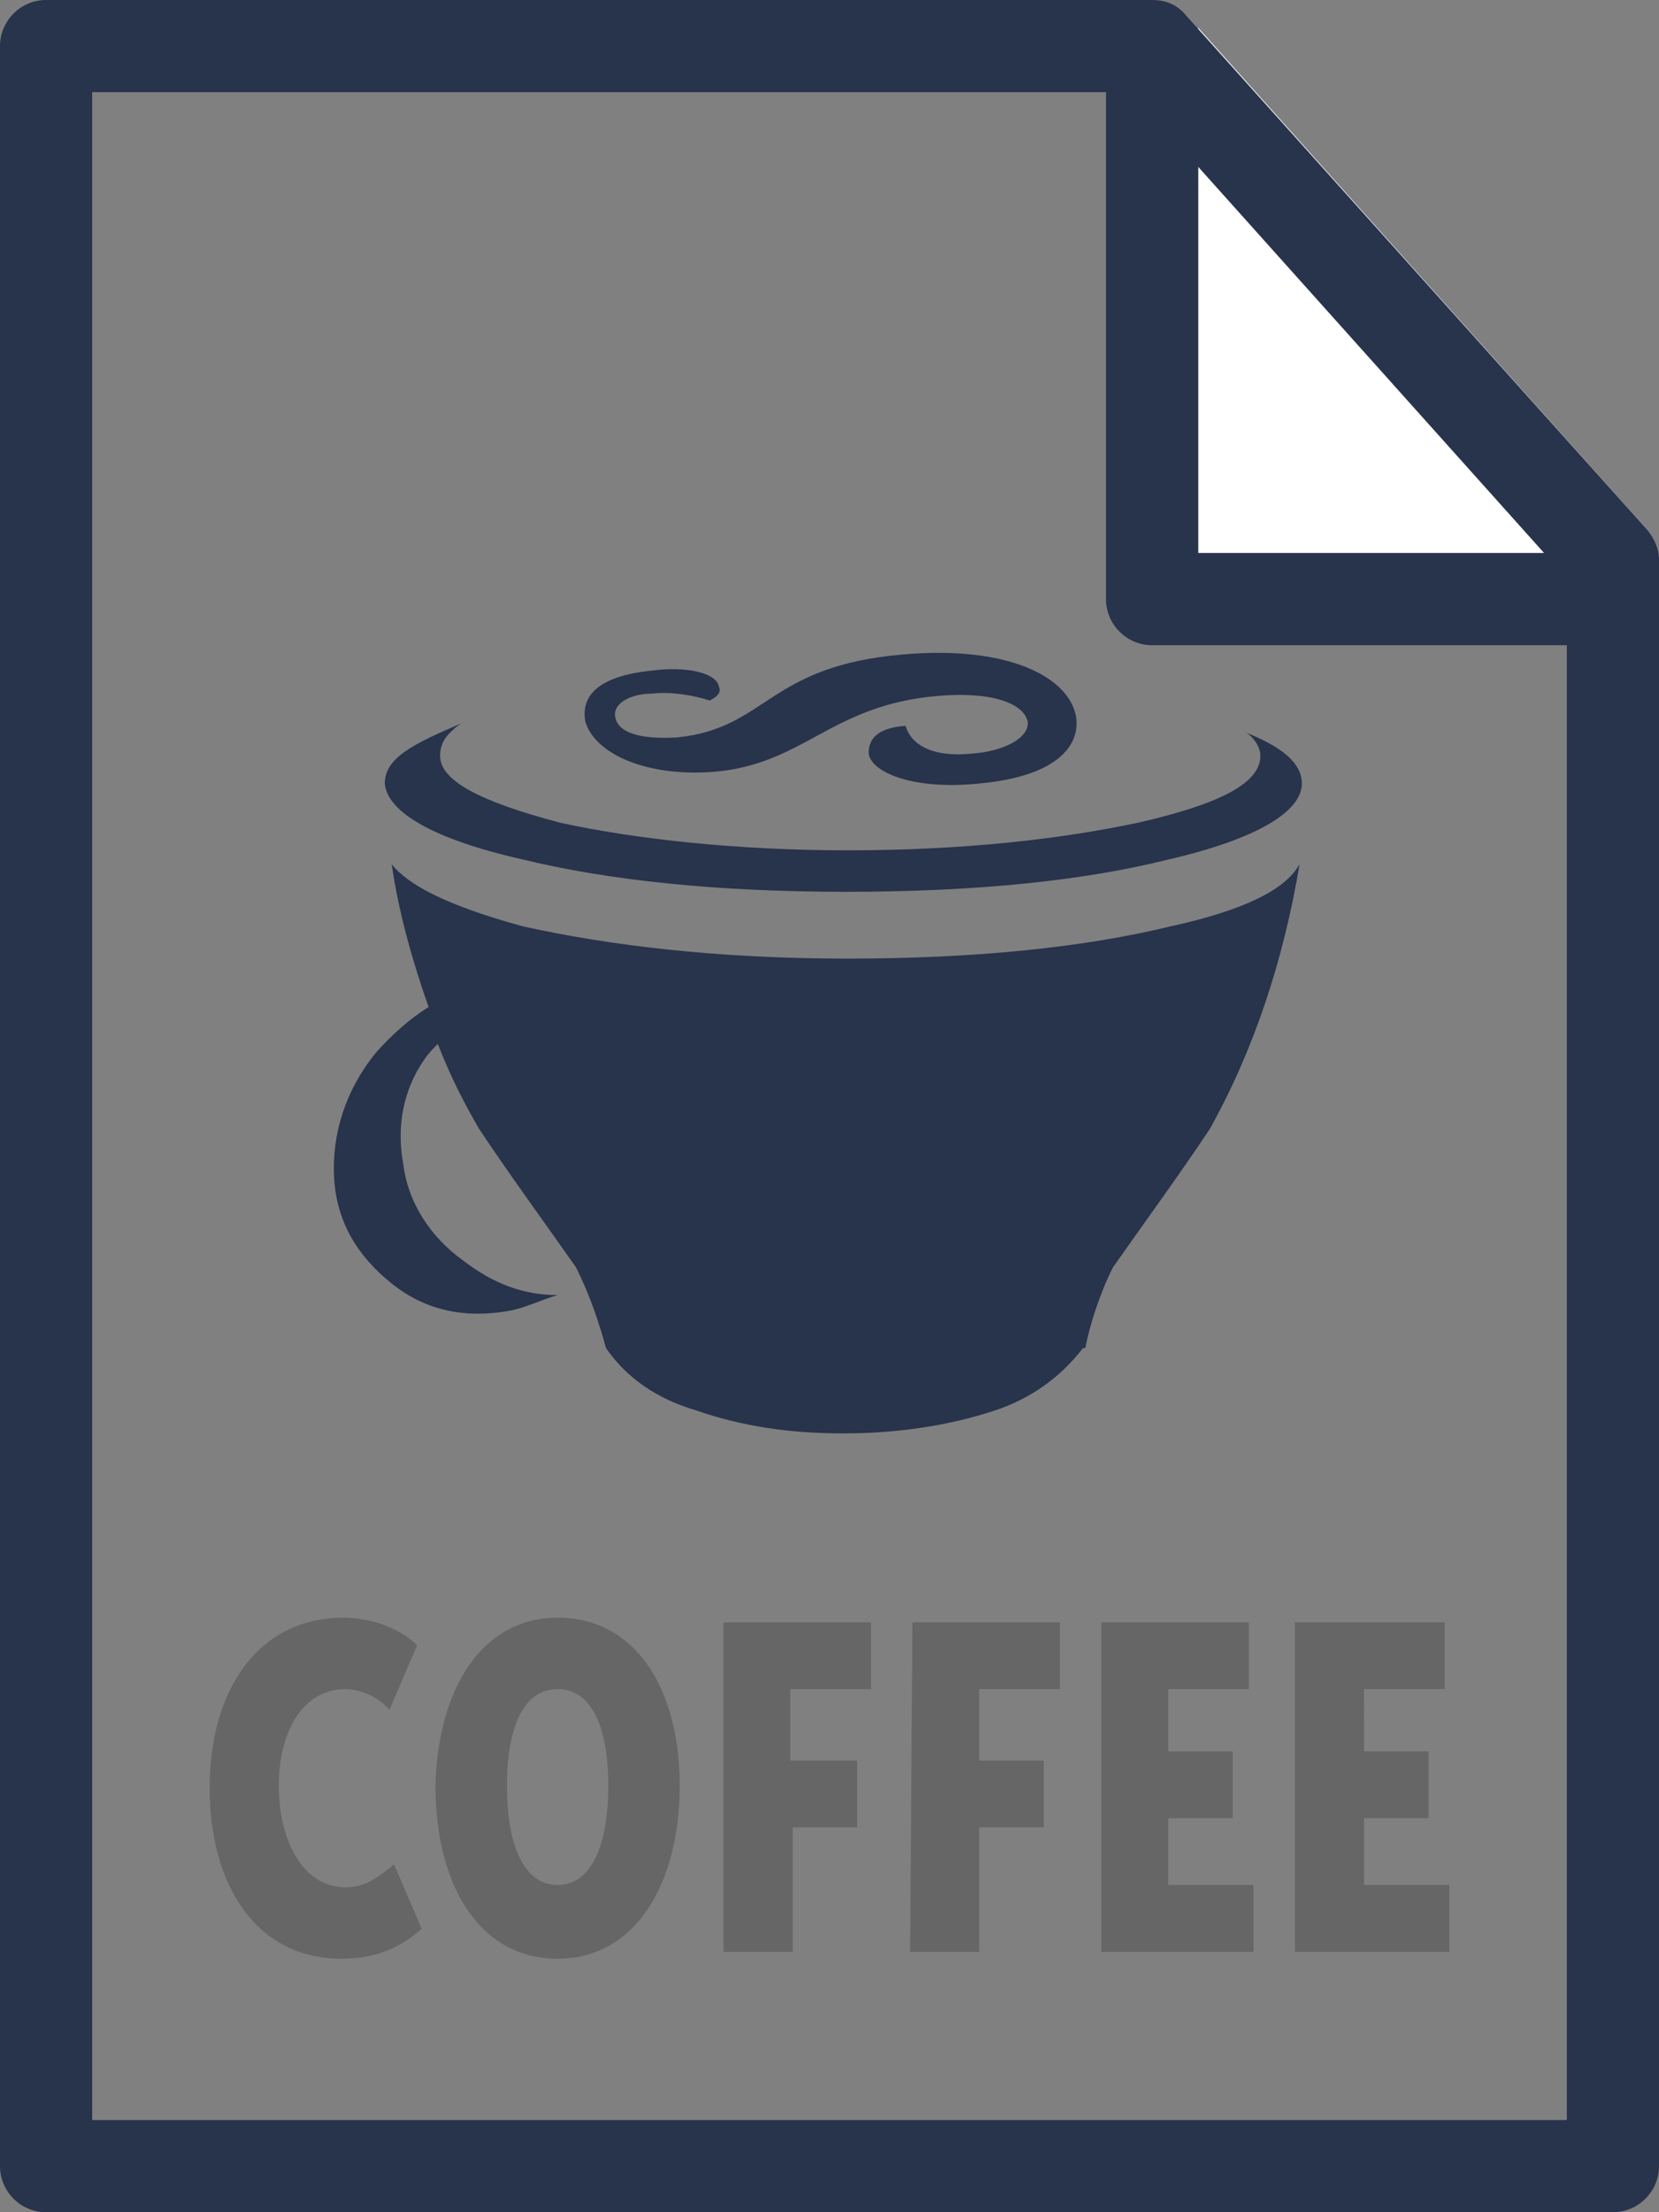
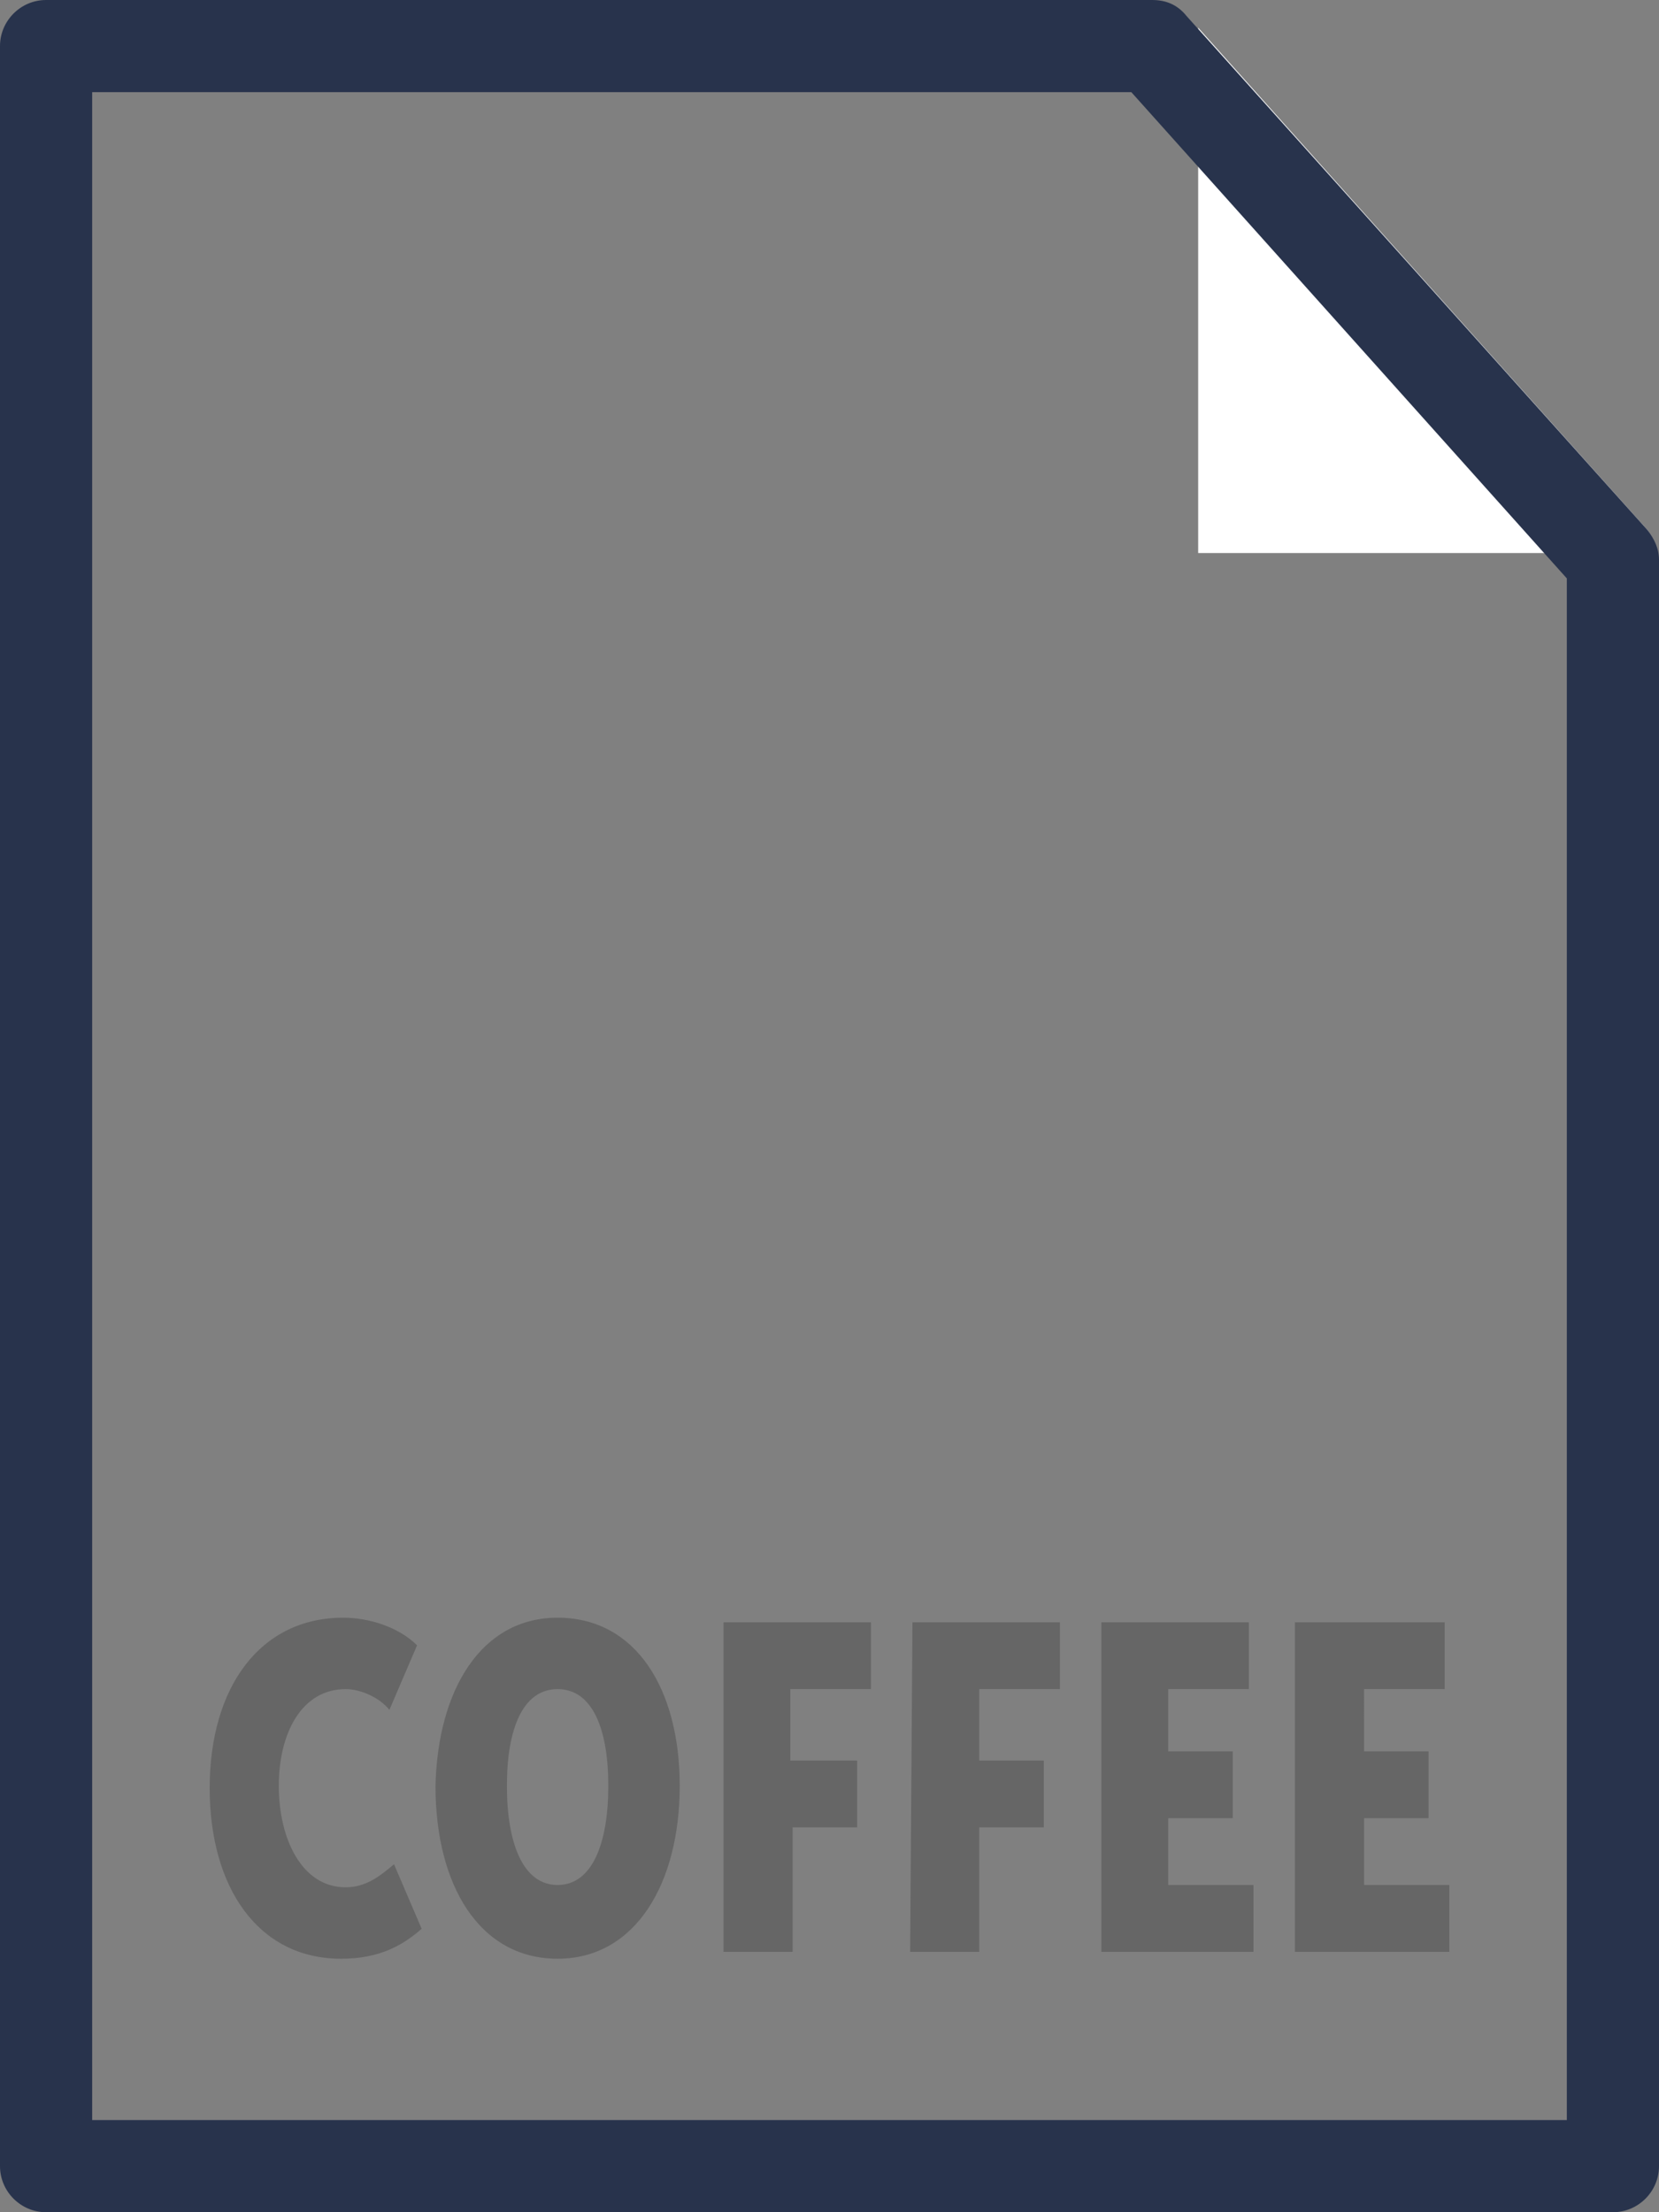
<svg xmlns="http://www.w3.org/2000/svg" id="Layer_1" viewBox="0 0 72 96">
  <rect x="0" y="0" width="72" height="96" fill="#808080" stroke="none" />
  <style>.st2{fill:#28334c}</style>
  <path d="M71.9 24c-.1-.4-.2-.7-.4-1L52 1.2V24h19.9z" fill="#fff" />
  <path d="M14.9 70.2c1.1 0 2.4.4 3.2 1.2l-1.2 2.8c-.4-.5-1.2-.9-1.9-.9-1.9 0-2.9 1.9-2.9 4.2 0 2.3 1 4.4 2.9 4.4.9 0 1.5-.5 2.1-1l1.2 2.8c-.8.7-1.8 1.3-3.5 1.3-3.6 0-5.7-3.1-5.7-7.4 0-4.4 2.2-7.4 5.8-7.4zm9.3 0c3.4 0 5.3 3.1 5.3 7.3 0 4.2-1.9 7.5-5.3 7.5s-5.3-3.2-5.3-7.5c.1-4.2 2-7.3 5.3-7.3zm0 11.6c1.5 0 2.2-1.8 2.2-4.3s-.7-4.2-2.2-4.2S22 75 22 77.5s.7 4.3 2.2 4.3zm7.2-11.4h6.4v2.9h-3.5v3.1h2.9v2.9h-2.8v5.4h-3V70.4zm8.2 0H46v2.9h-3.5v3.1h2.8v2.9h-2.8v5.4h-3l.1-14.3zm8.1 0h6.5v2.9h-3.5V76h2.8v2.9h-2.8v2.9h3.7v2.9h-6.6V70.4h-.1zm8.5 0h6.5v2.9h-3.5V76H62v2.9h-2.8v2.9h3.7v2.9h-6.7V70.4z" fill="#666" />
  <path class="st2" d="M0 94V2C0 .9.9 0 2 0h48c.6 0 1.1.2 1.5.7l20 22.3c.3.4.5.8.5 1.3V94c0 1.1-.9 2-2 2H2c-1.1 0-2-.9-2-2zm68-68.9L49.1 4H4v88h64V25.1z" />
-   <path class="st2" d="M48 26V4c0-1.1.9-2 2-2s2 .9 2 2v20h16c1.1 0 2 .9 2 2s-.9 2-2 2H50c-1.1 0-2-.9-2-2zm-17.1 7.5c4-.3 5.1-2.9 9.8-3.3 2.3-.2 3.7.3 3.9 1.1.1.7-1 1.3-2.4 1.4-1.9.2-2.7-.5-2.9-1.2-1.4.1-1.6.7-1.6 1.2.1.8 1.9 1.6 4.8 1.3 3.3-.3 4.4-1.6 4.2-2.9-.3-1.7-2.9-3.1-7.5-2.7-5.9.5-5.9 3.2-9.8 3.6-1.6.1-2.6-.2-2.7-.9-.1-.6.7-1 1.6-1 .9-.1 1.9.1 2.5.3.4-.2.5-.4.4-.6-.1-.6-1.4-.9-2.9-.7-3 .3-3 1.6-2.9 2.2.4 1.4 2.6 2.4 5.5 2.2zm19.9 6.7c-3.7.9-8.4 1.4-14 1.4-5.8 0-10.5-.6-14.1-1.4-3.3-.9-5-1.8-5.7-2.7.3 2.1.9 4.2 1.6 6.2-.8.5-1.6 1.2-2.3 2-1.3 1.6-1.9 3.5-1.8 5.4.1 1.9 1 3.4 2.5 4.6 1.5 1.2 3.2 1.5 5 1.2.7-.1 1.5-.5 2.2-.7-1.5 0-2.8-.5-4.1-1.5-1.4-1-2.4-2.5-2.6-4.2-.3-1.6 0-3.2.9-4.5.2-.3.4-.5.6-.7.5 1.3 1.1 2.5 1.8 3.7 1.4 2.1 2.8 4 4.2 6 .6 1.2 1 2.4 1.3 3.5.9 1.3 2.2 2.2 3.9 2.7 2 .7 4.1 1 6.3 1h.2c2.1 0 4.4-.3 6.5-1 1.5-.5 2.8-1.4 3.8-2.7h.1c.2-1 .6-2.3 1.2-3.5 1.4-2 2.8-3.9 4.2-6 1.9-3.4 3.2-7.3 3.9-11.5-.6 1.1-2.4 2-5.6 2.7zm-28.1-2.9c3.7.9 8.4 1.4 14 1.4 5.8 0 10.4-.5 14-1.4 3.9-.9 5.8-2.1 5.8-3.3 0-.9-.9-1.6-2.4-2.2.3.2.6.6.6 1 0 1.2-1.8 2.1-5.3 2.9-3.3.7-7.5 1.2-12.6 1.2-4.9 0-9.3-.5-12.5-1.2-3.4-.9-5.2-1.8-5.2-2.9 0-.5.2-.9.9-1.4-2.1.9-3.3 1.5-3.3 2.6.1 1.2 2 2.4 6 3.3z" />
</svg>